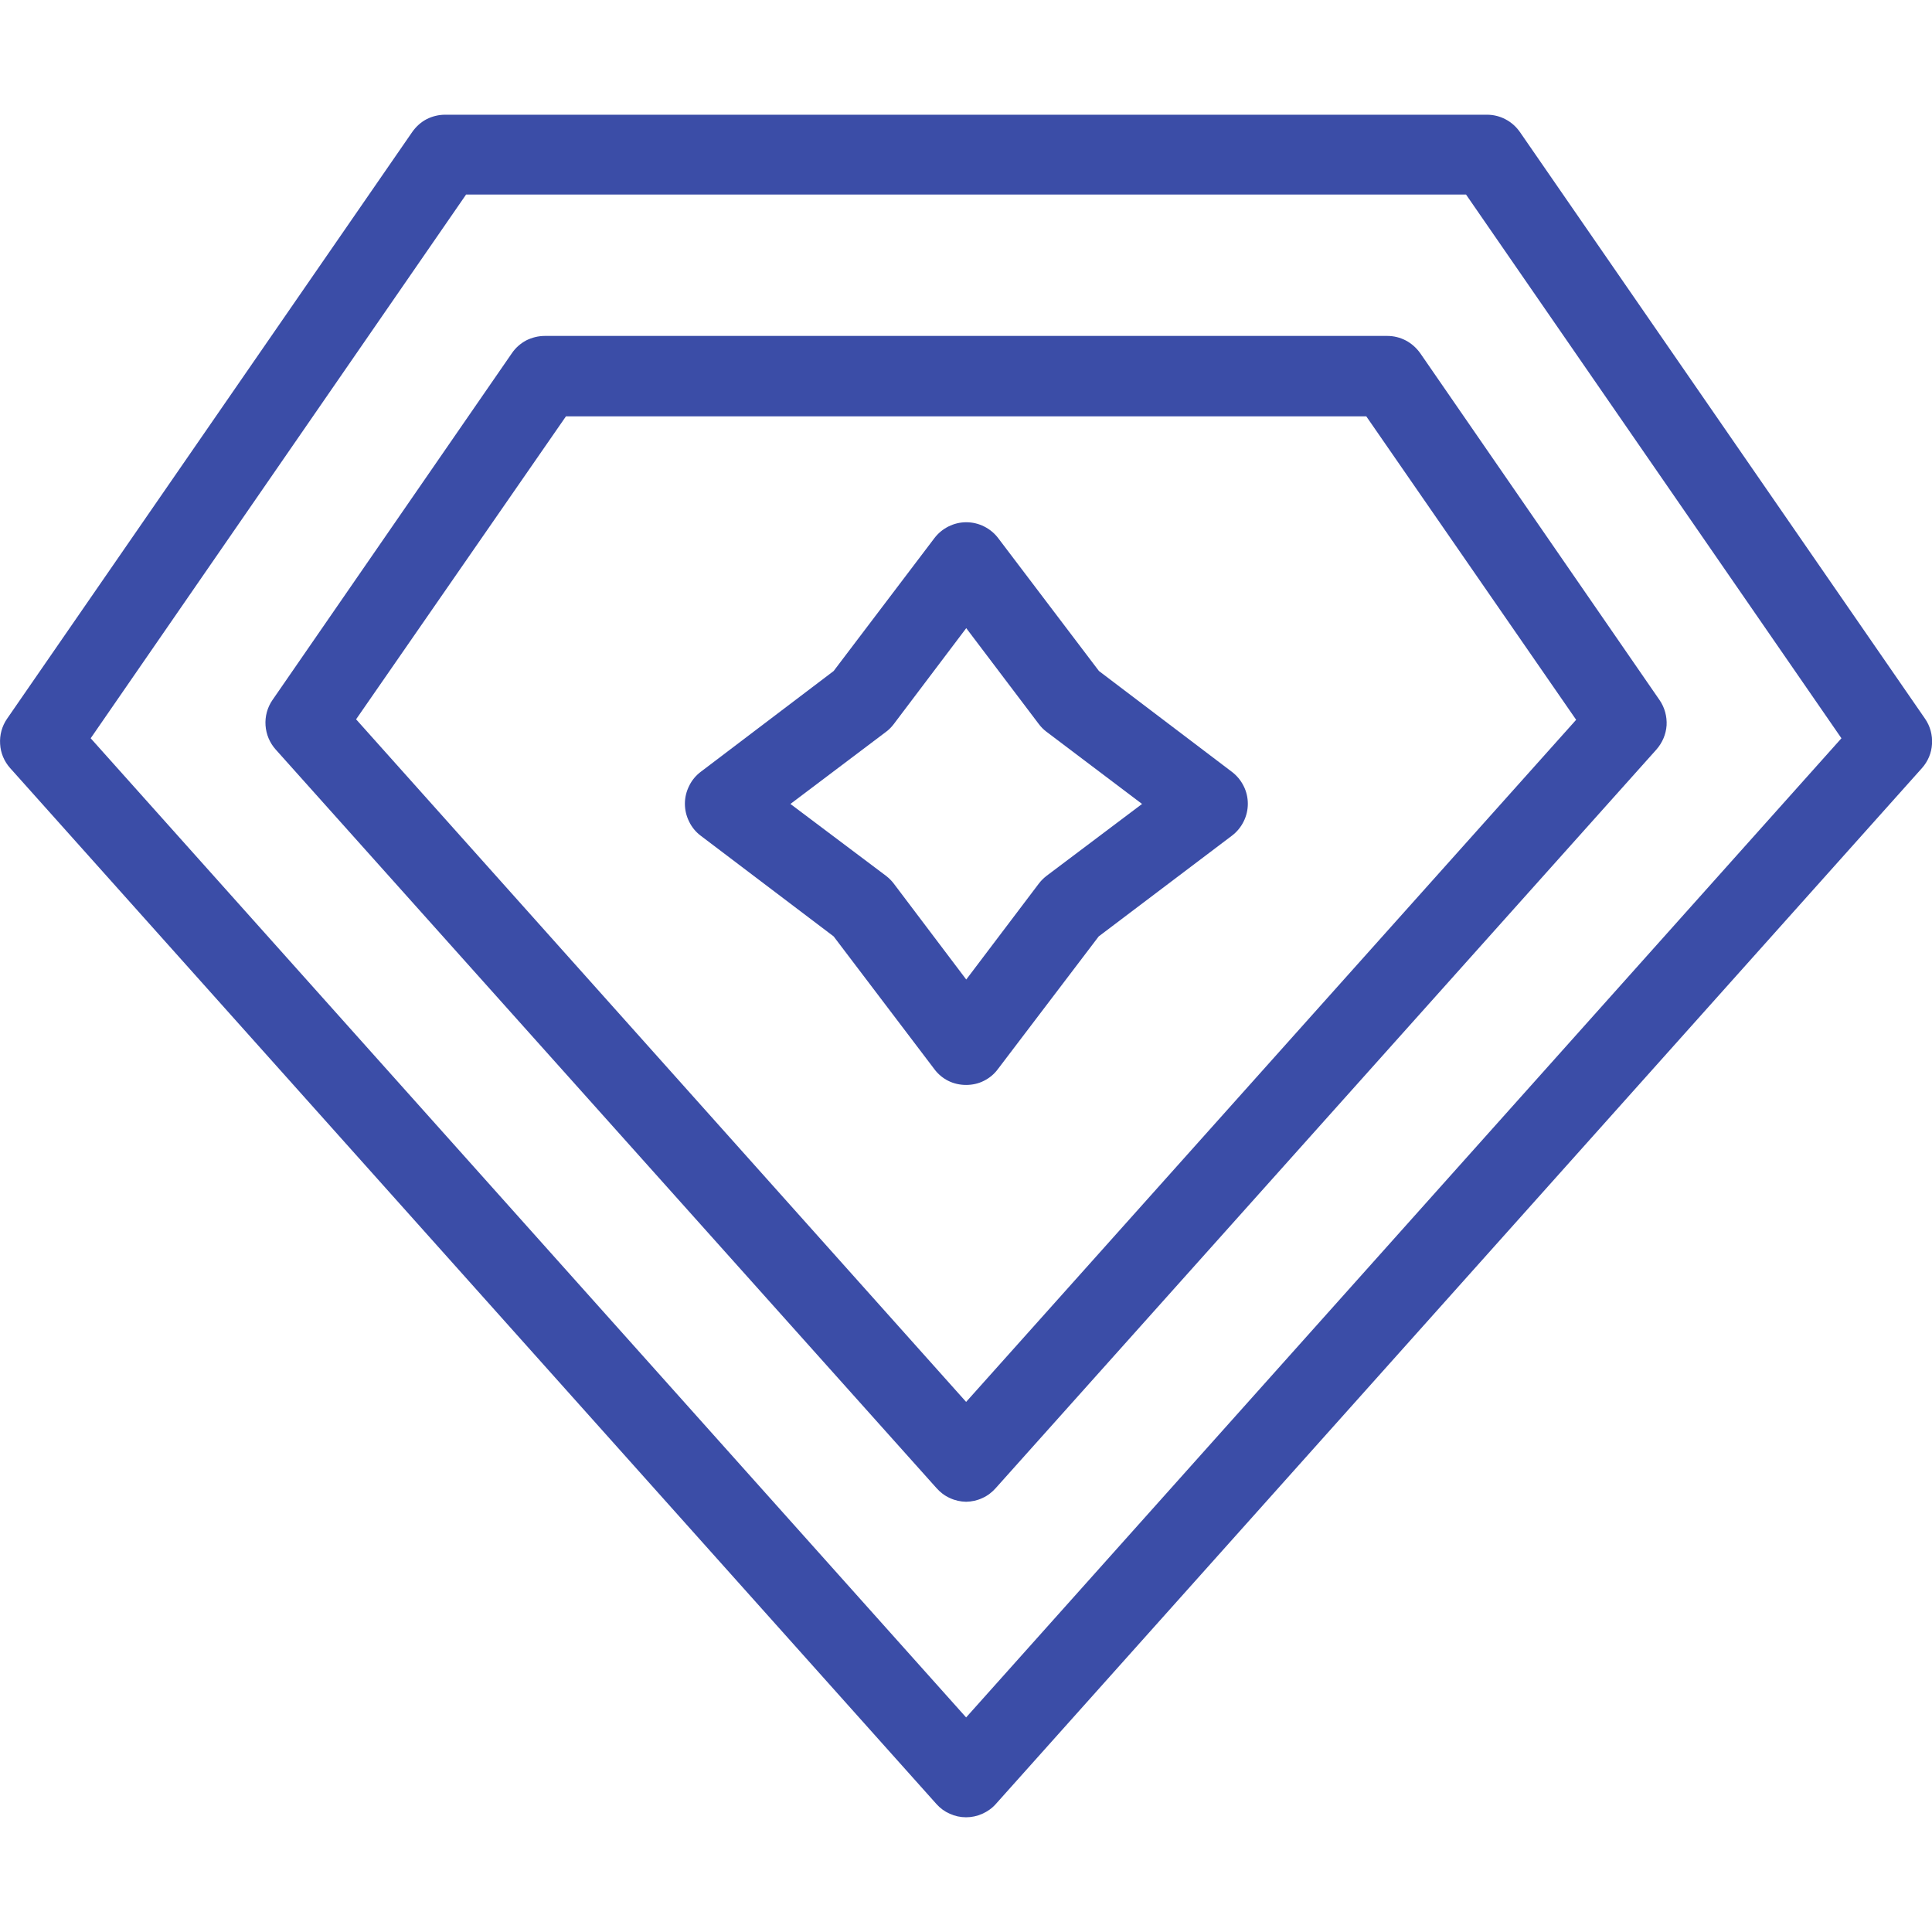
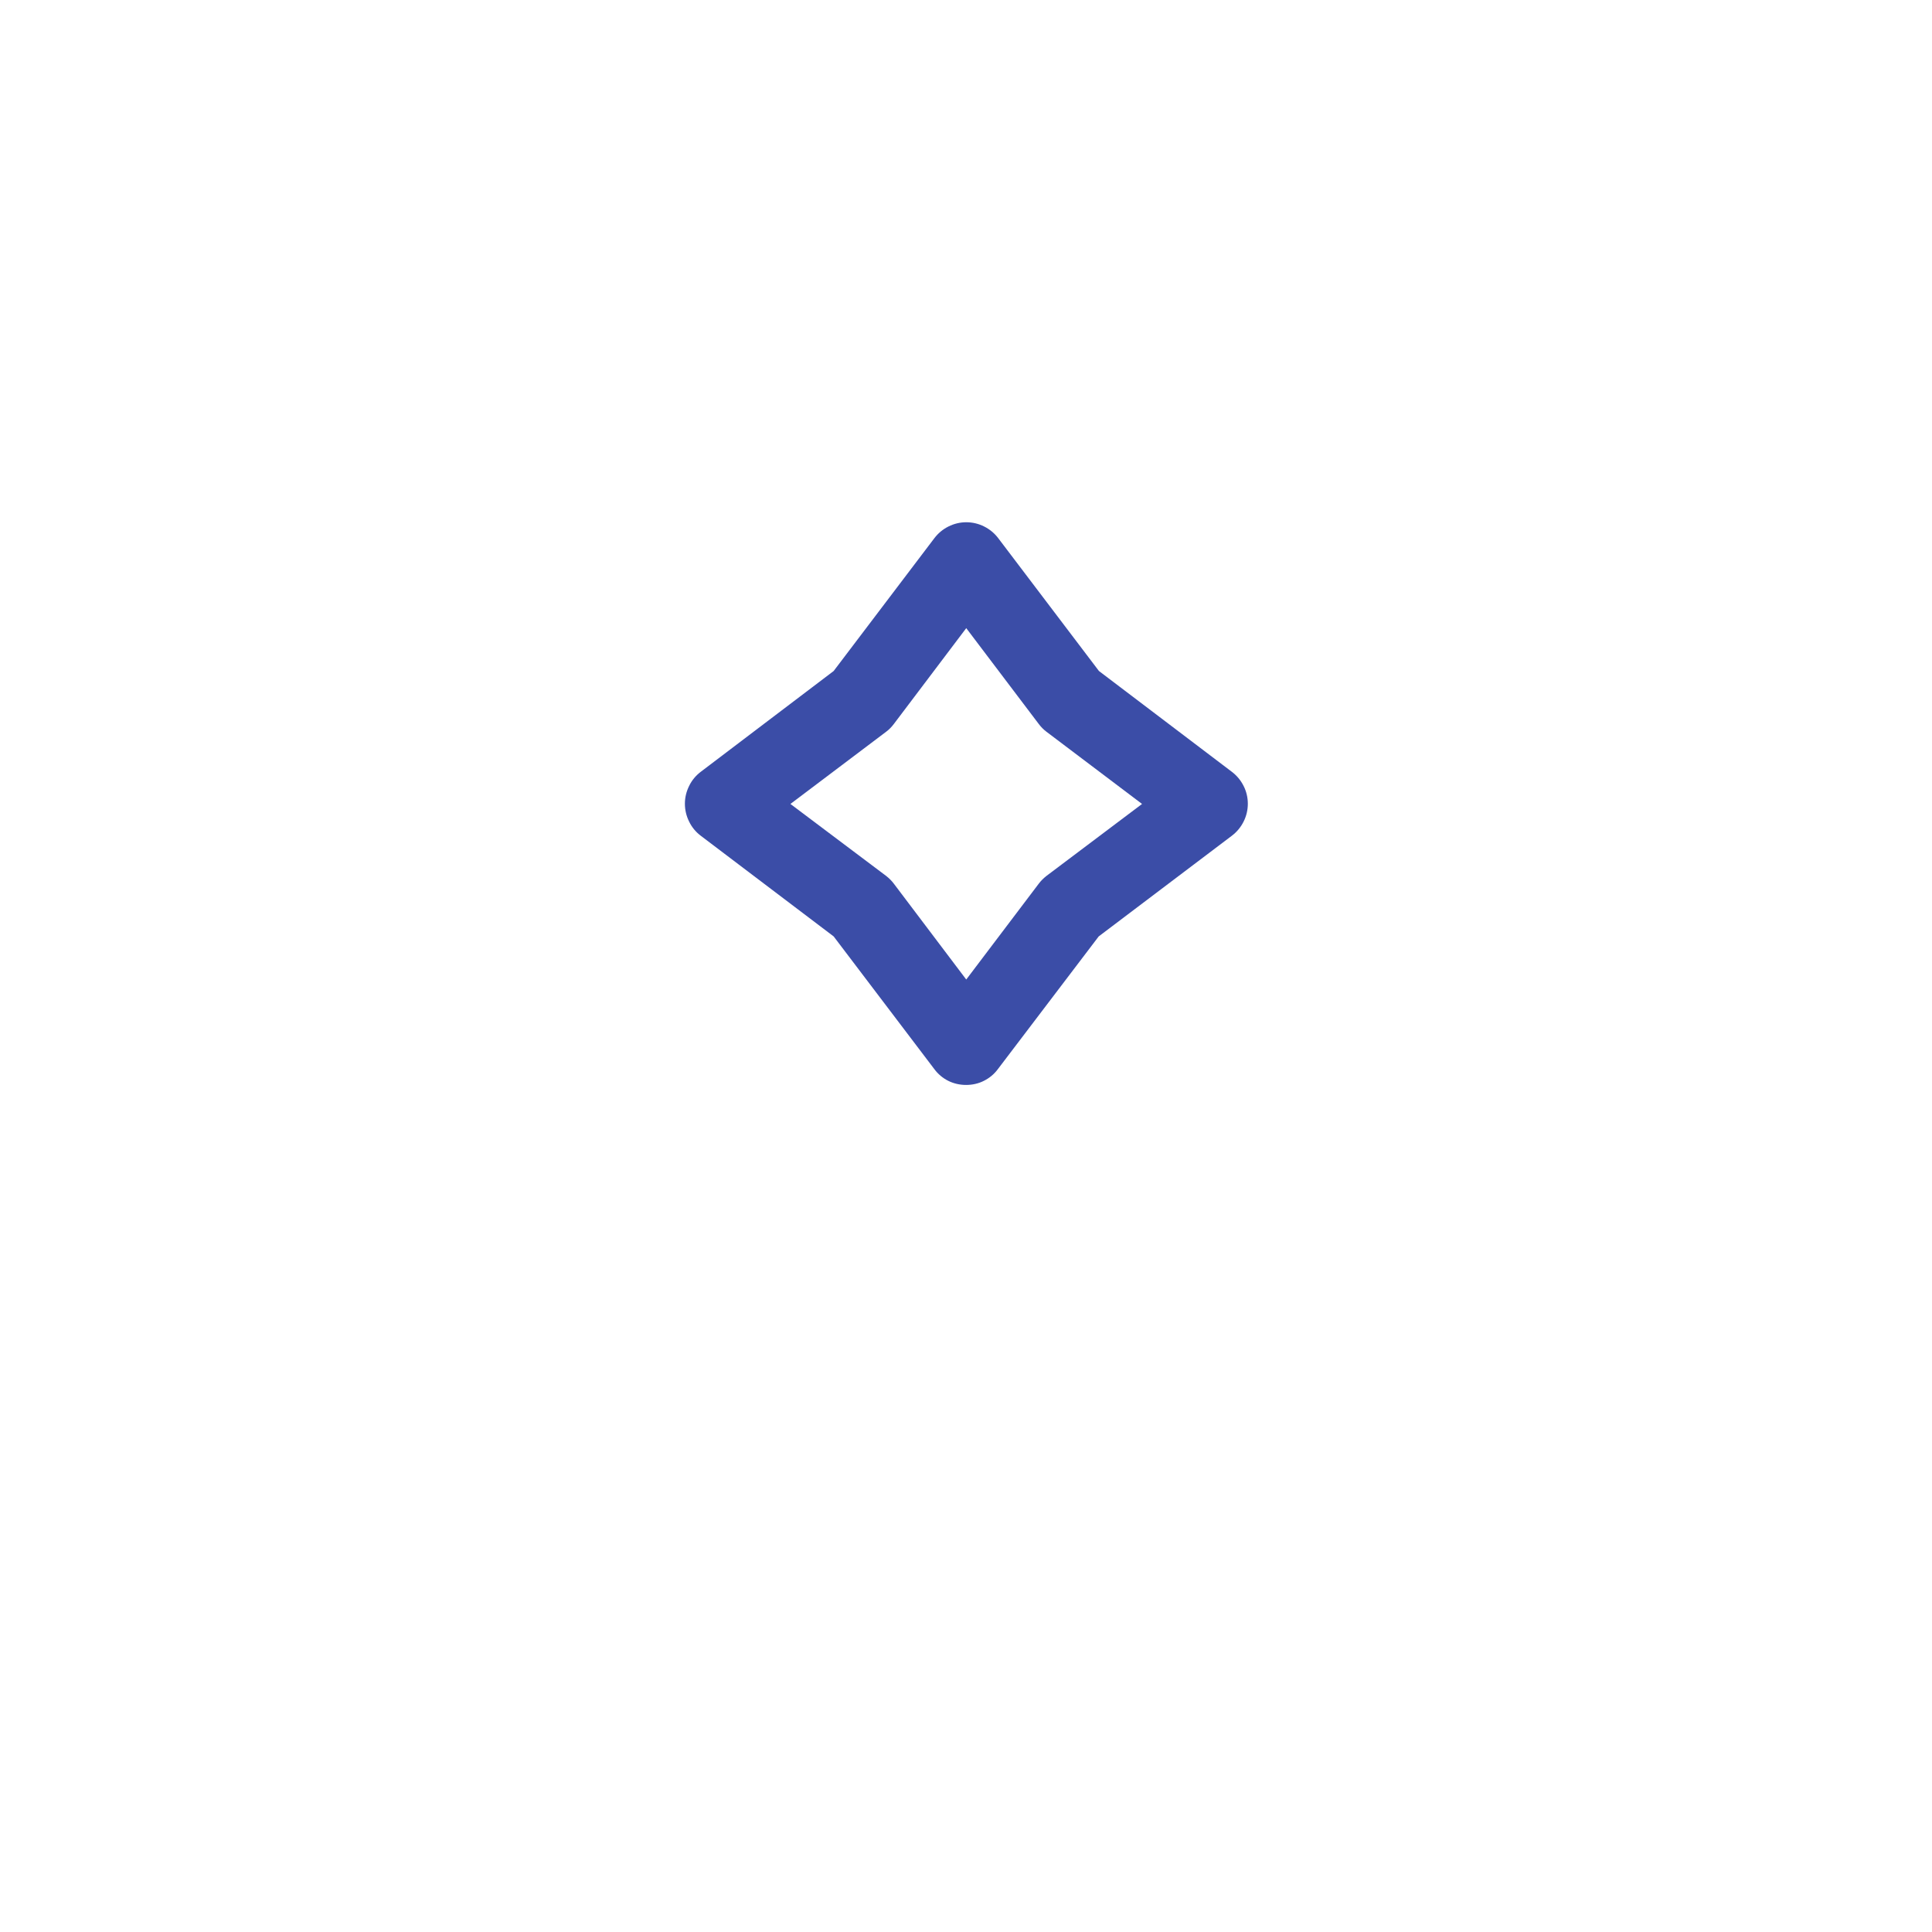
<svg xmlns="http://www.w3.org/2000/svg" width="16" height="16" viewBox="0 0 16 16" fill="none">
  <g clip-path="url(#clip0_2480_912)">
-     <path d="M8.001 15.05C7.954 15.05 7.908 15.04 7.866 15.021C7.823 15.002 7.786 14.975 7.755 14.94L0.084 6.361C0.035 6.306 0.005 6.236 0.001 6.162C-0.004 6.088 0.016 6.014 0.058 5.953L3.414 1.093C3.445 1.049 3.485 1.012 3.533 0.987C3.58 0.963 3.633 0.95 3.687 0.95H12.314C12.368 0.95 12.421 0.963 12.468 0.988C12.516 1.013 12.556 1.049 12.587 1.093L15.943 5.953C15.985 6.014 16.005 6.088 16 6.162C15.996 6.236 15.966 6.306 15.917 6.361L8.247 14.94C8.216 14.975 8.178 15.002 8.135 15.021C8.093 15.04 8.047 15.05 8.001 15.05ZM0.751 6.114L8.001 14.223L15.25 6.114L12.141 1.611H3.86L0.751 6.114Z" fill="#3B4DA7" />
-     <path d="M8.001 12.437C7.954 12.436 7.908 12.426 7.866 12.406C7.823 12.387 7.786 12.358 7.755 12.323L2.283 6.207C2.233 6.151 2.204 6.081 2.199 6.007C2.194 5.933 2.214 5.859 2.256 5.798L4.24 2.924C4.27 2.88 4.311 2.844 4.358 2.819C4.406 2.795 4.459 2.782 4.512 2.782H11.489C11.543 2.782 11.595 2.795 11.643 2.82C11.69 2.845 11.73 2.881 11.761 2.924L13.744 5.798C13.786 5.859 13.806 5.933 13.802 6.007C13.797 6.081 13.767 6.151 13.718 6.207L8.247 12.323C8.216 12.358 8.179 12.387 8.136 12.406C8.094 12.426 8.048 12.436 8.001 12.437ZM2.949 5.957L8.001 11.61L13.053 5.961L11.315 3.448H4.687L2.949 5.957Z" fill="#3B4DA7" />
    <path d="M8.001 8.985C7.95 8.985 7.899 8.974 7.853 8.951C7.807 8.928 7.767 8.894 7.737 8.853L6.904 7.755L5.803 6.921C5.762 6.89 5.729 6.85 5.707 6.804C5.684 6.758 5.672 6.708 5.672 6.656C5.672 6.605 5.684 6.555 5.707 6.509C5.729 6.463 5.762 6.423 5.803 6.392L6.904 5.557L7.738 4.457C7.769 4.416 7.809 4.383 7.855 4.36C7.901 4.337 7.951 4.325 8.002 4.325C8.054 4.325 8.104 4.337 8.15 4.36C8.196 4.383 8.236 4.416 8.267 4.457L9.101 5.557L10.202 6.392C10.243 6.423 10.276 6.463 10.299 6.509C10.322 6.554 10.334 6.605 10.334 6.656C10.334 6.708 10.322 6.758 10.299 6.804C10.276 6.85 10.243 6.89 10.202 6.921L9.099 7.755L8.264 8.854C8.234 8.895 8.194 8.928 8.148 8.951C8.103 8.974 8.052 8.985 8.001 8.985ZM6.546 6.658L7.34 7.255C7.364 7.274 7.385 7.295 7.403 7.319L8.002 8.112L8.602 7.319C8.62 7.295 8.641 7.274 8.665 7.255L9.458 6.658L8.665 6.059C8.641 6.041 8.62 6.019 8.602 5.995L8.002 5.202L7.403 5.995C7.385 6.019 7.364 6.041 7.34 6.059L6.546 6.658Z" fill="#3B4DA7" />
  </g>
  <defs>
    <clipPath id="clip0_2480_912">
      <rect width="16" height="16" fill="white" />
    </clipPath>
  </defs>
</svg>